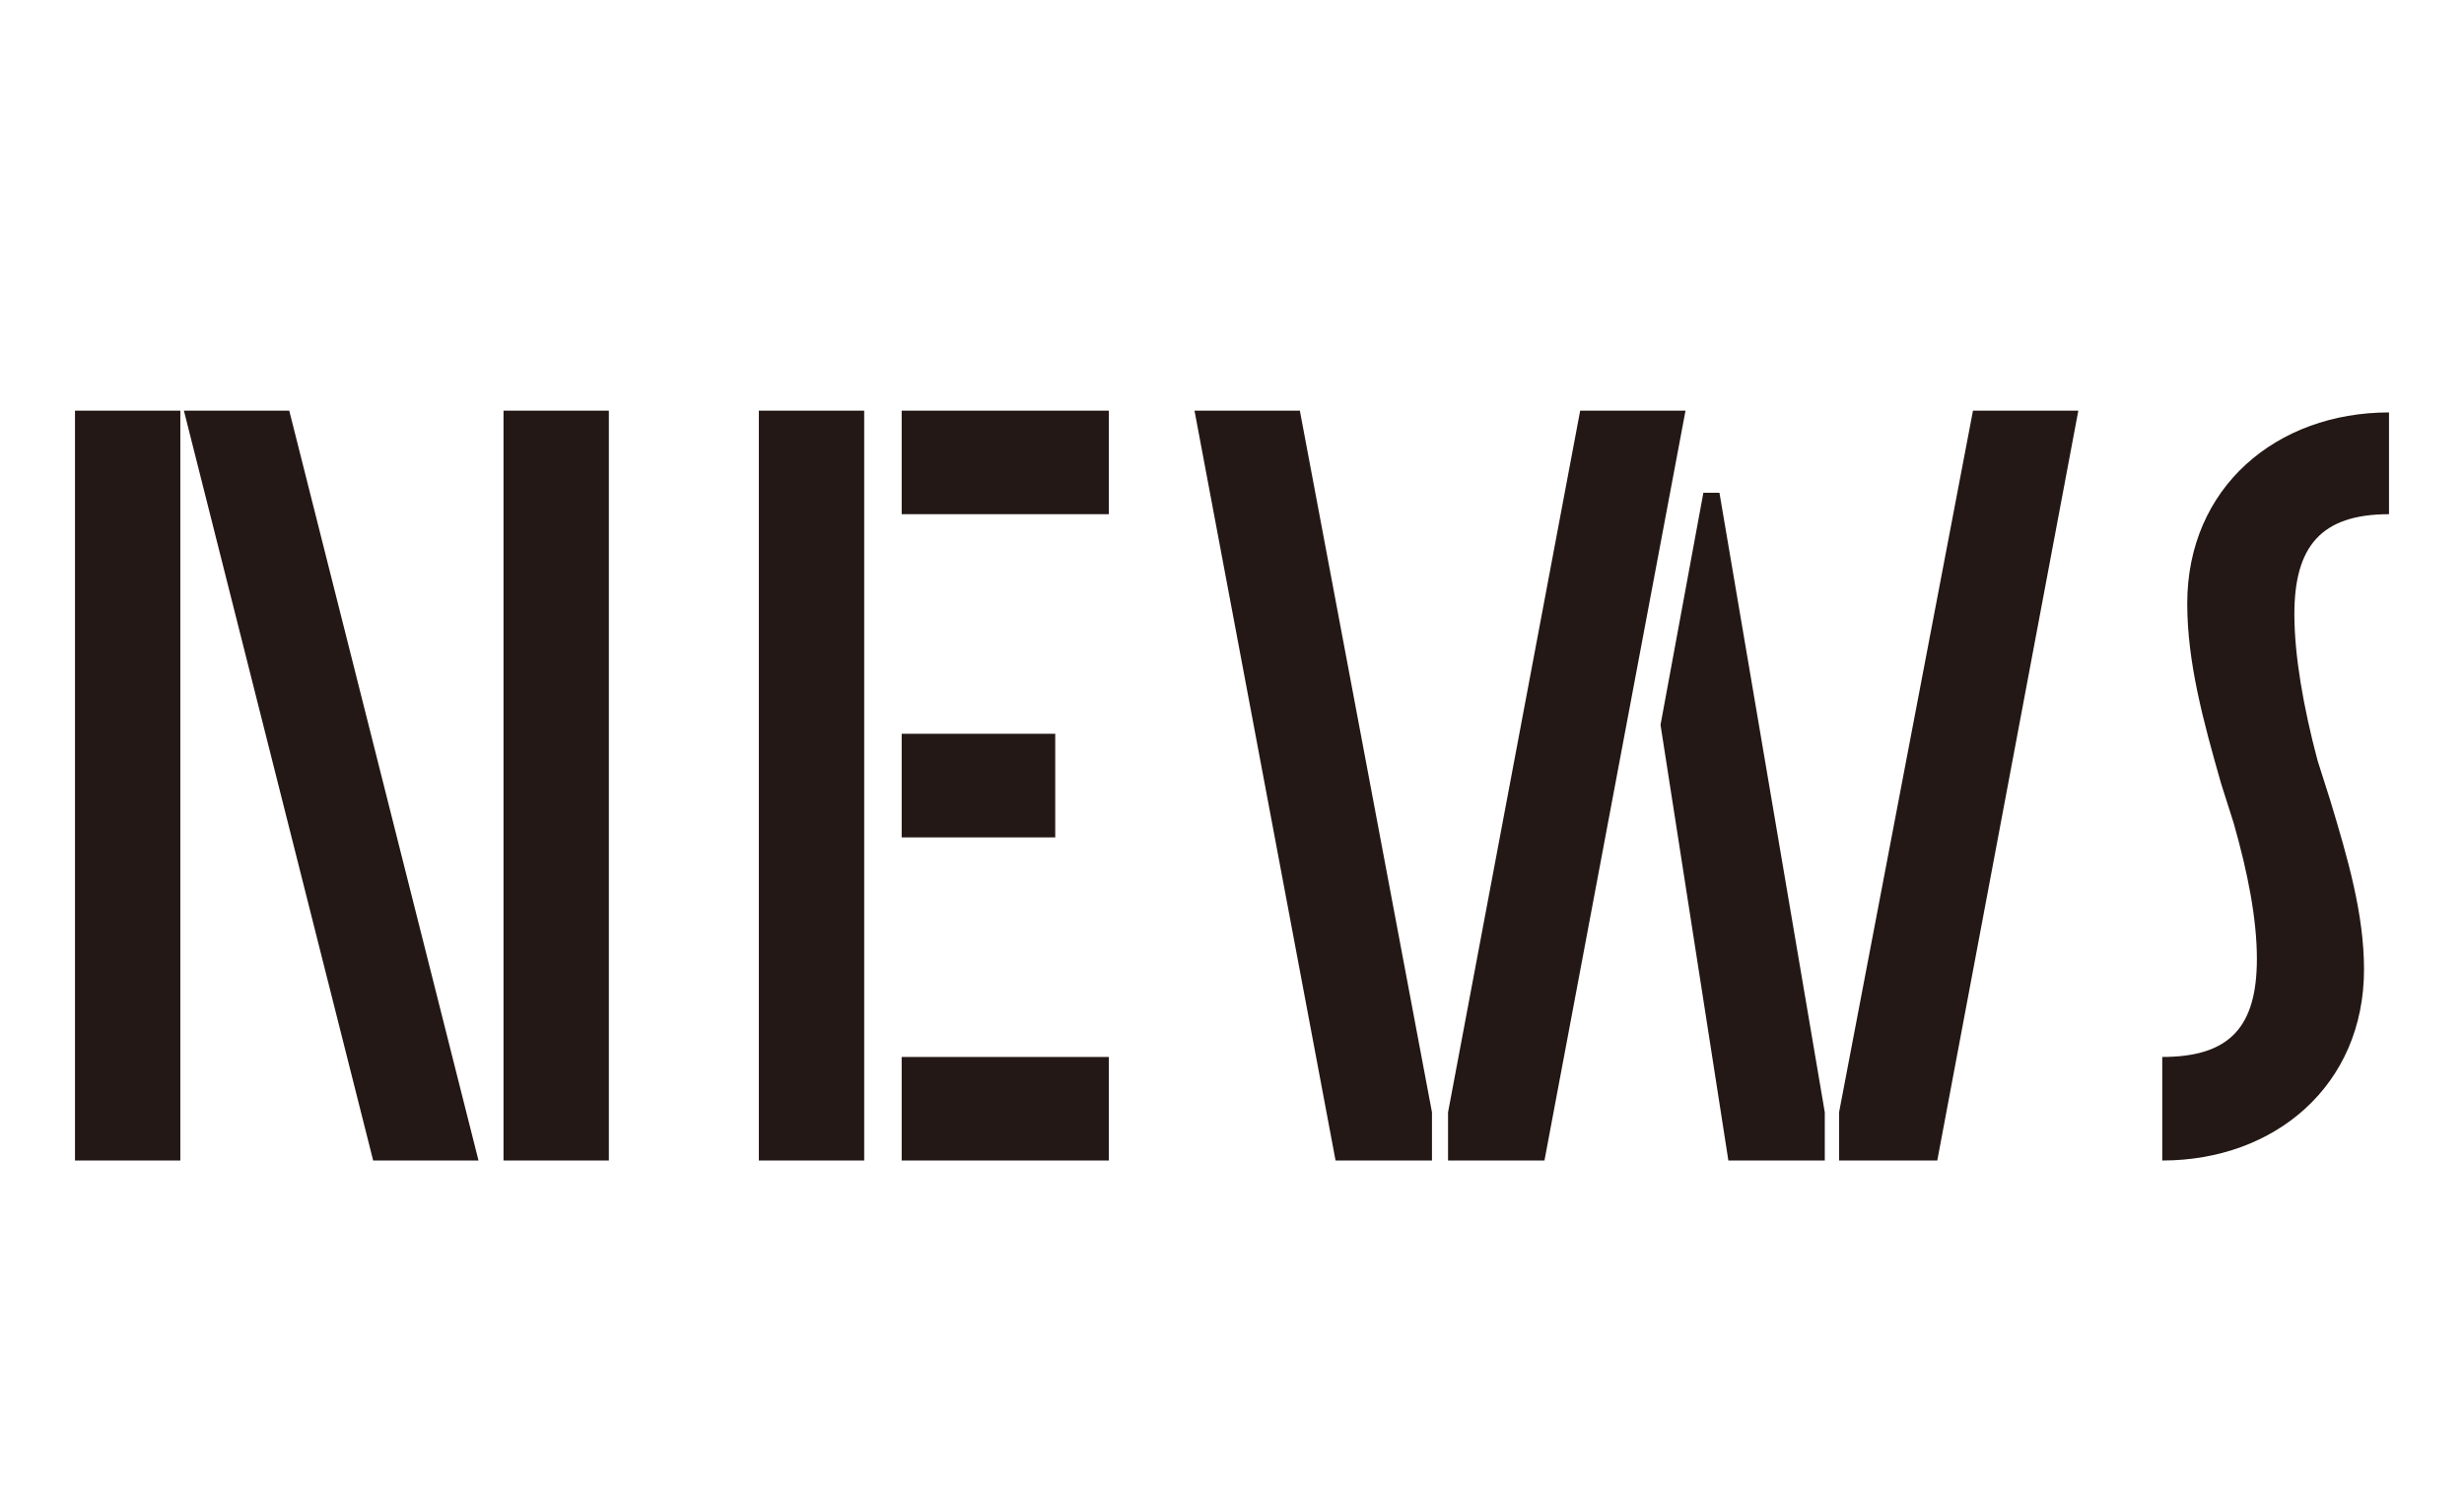
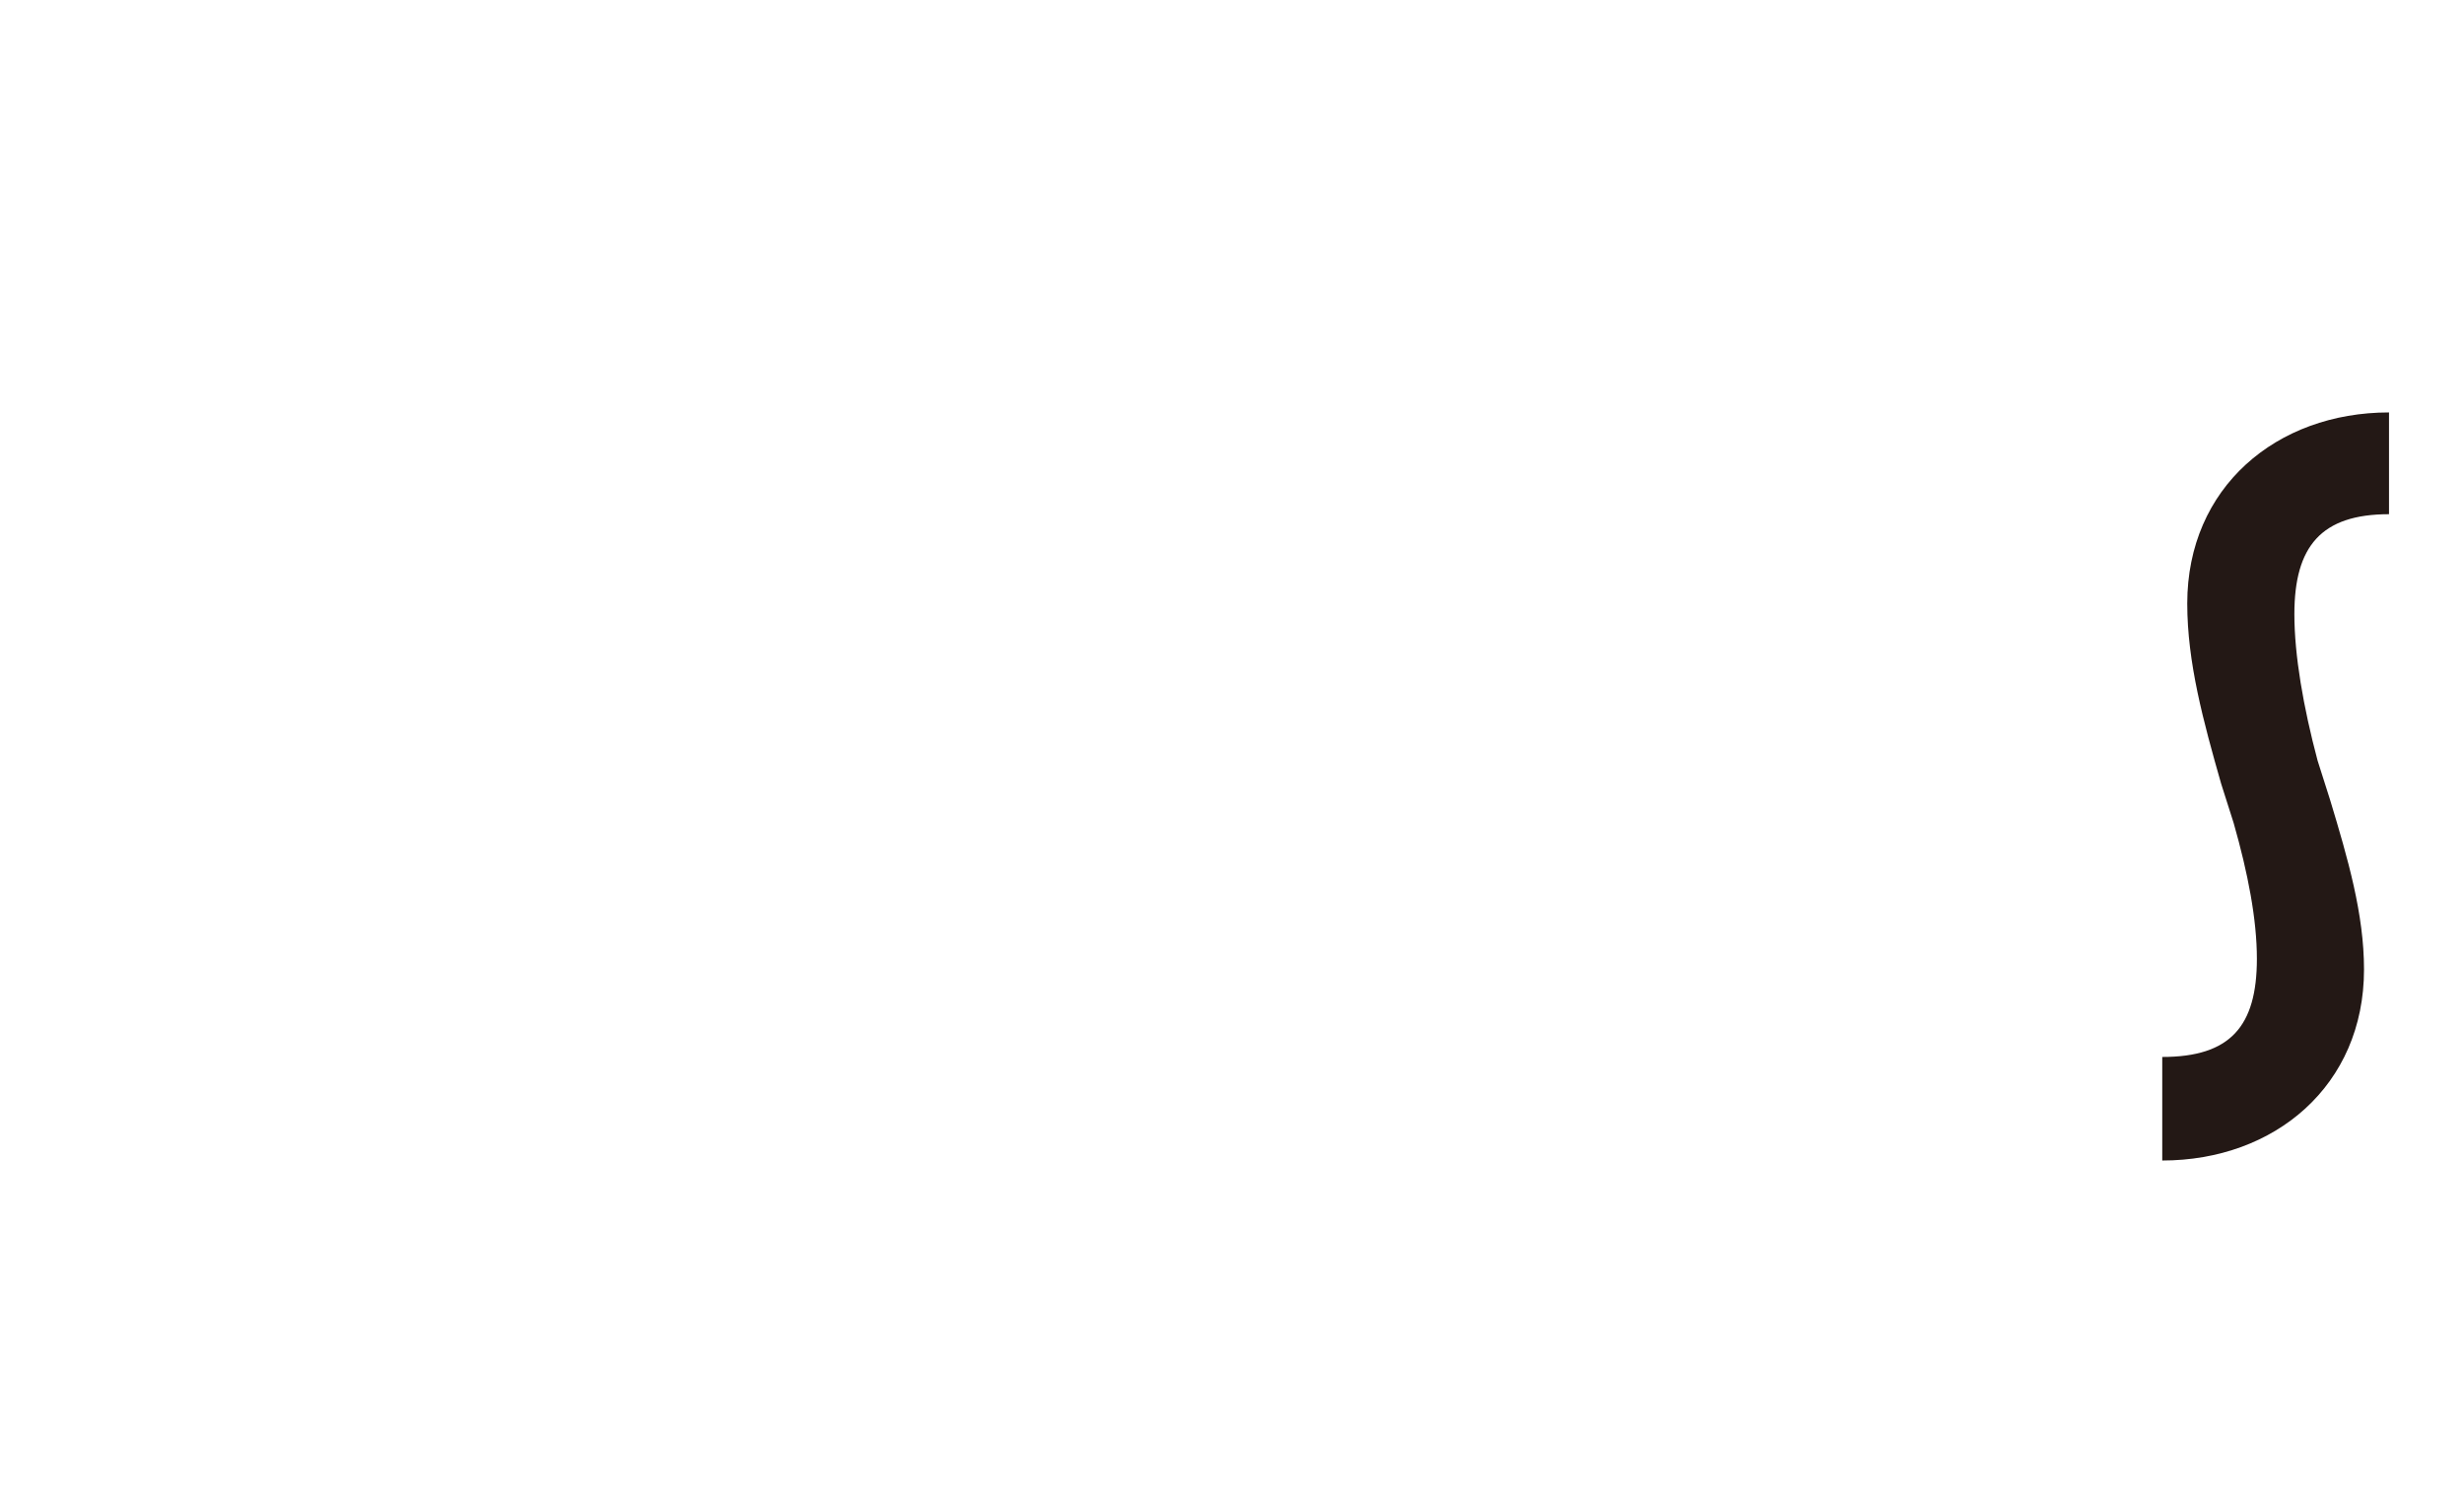
<svg xmlns="http://www.w3.org/2000/svg" version="1.1" id="レイヤー_1" x="0px" y="0px" viewBox="0 0 138 84" style="enable-background:new 0 0 138 84;" xml:space="preserve">
  <style type="text/css">
	.st0{enable-background:new    ;}
	.st1{fill:#231815;}
</style>
  <g class="st0">
-     <path class="st1" d="M10.1,23v42H4.2V23H10.1z M16.2,23h-5.9l10.6,42h5.9L16.2,23z M34.1,23v42h-5.9V23H34.1z" />
-     <path class="st1" d="M48.4,23v42h-5.9V23H48.4z M50.5,28.8h11.6V23H50.5V28.8z M50.5,46.9h8.6v-5.8h-8.6V46.9z M50.5,65h11.6v-5.8   H50.5V65z" />
-     <path class="st1" d="M72.8,23l7.4,39.3V65h-5.4l-7.9-42H72.8z M88.5,23h5.9l-7.9,42h-5.4v-2.7L88.5,23z M96.3,27.6l5.9,34.7V65   h-5.4L93,40.6l2.4-13H96.3z M110.5,23h5.9l-7.9,42H103v-2.7L110.5,23z" />
    <path class="st1" d="M133.8,28.8c-3.8,0-5.3,1.8-5.3,5.6c0,2.3,0.5,5.2,1.3,8.2l0.7,2.2c1,3.3,1.9,6.4,1.9,9.5   c0,6.5-5,10.7-11.3,10.7v-5.8c3.8,0,5.3-1.7,5.3-5.5c0-2.2-0.5-4.8-1.3-7.6l-0.7-2.2c-1-3.5-1.9-6.8-1.9-10.1   c0-6.5,5-10.7,11.3-10.7V28.8z" />
  </g>
</svg>